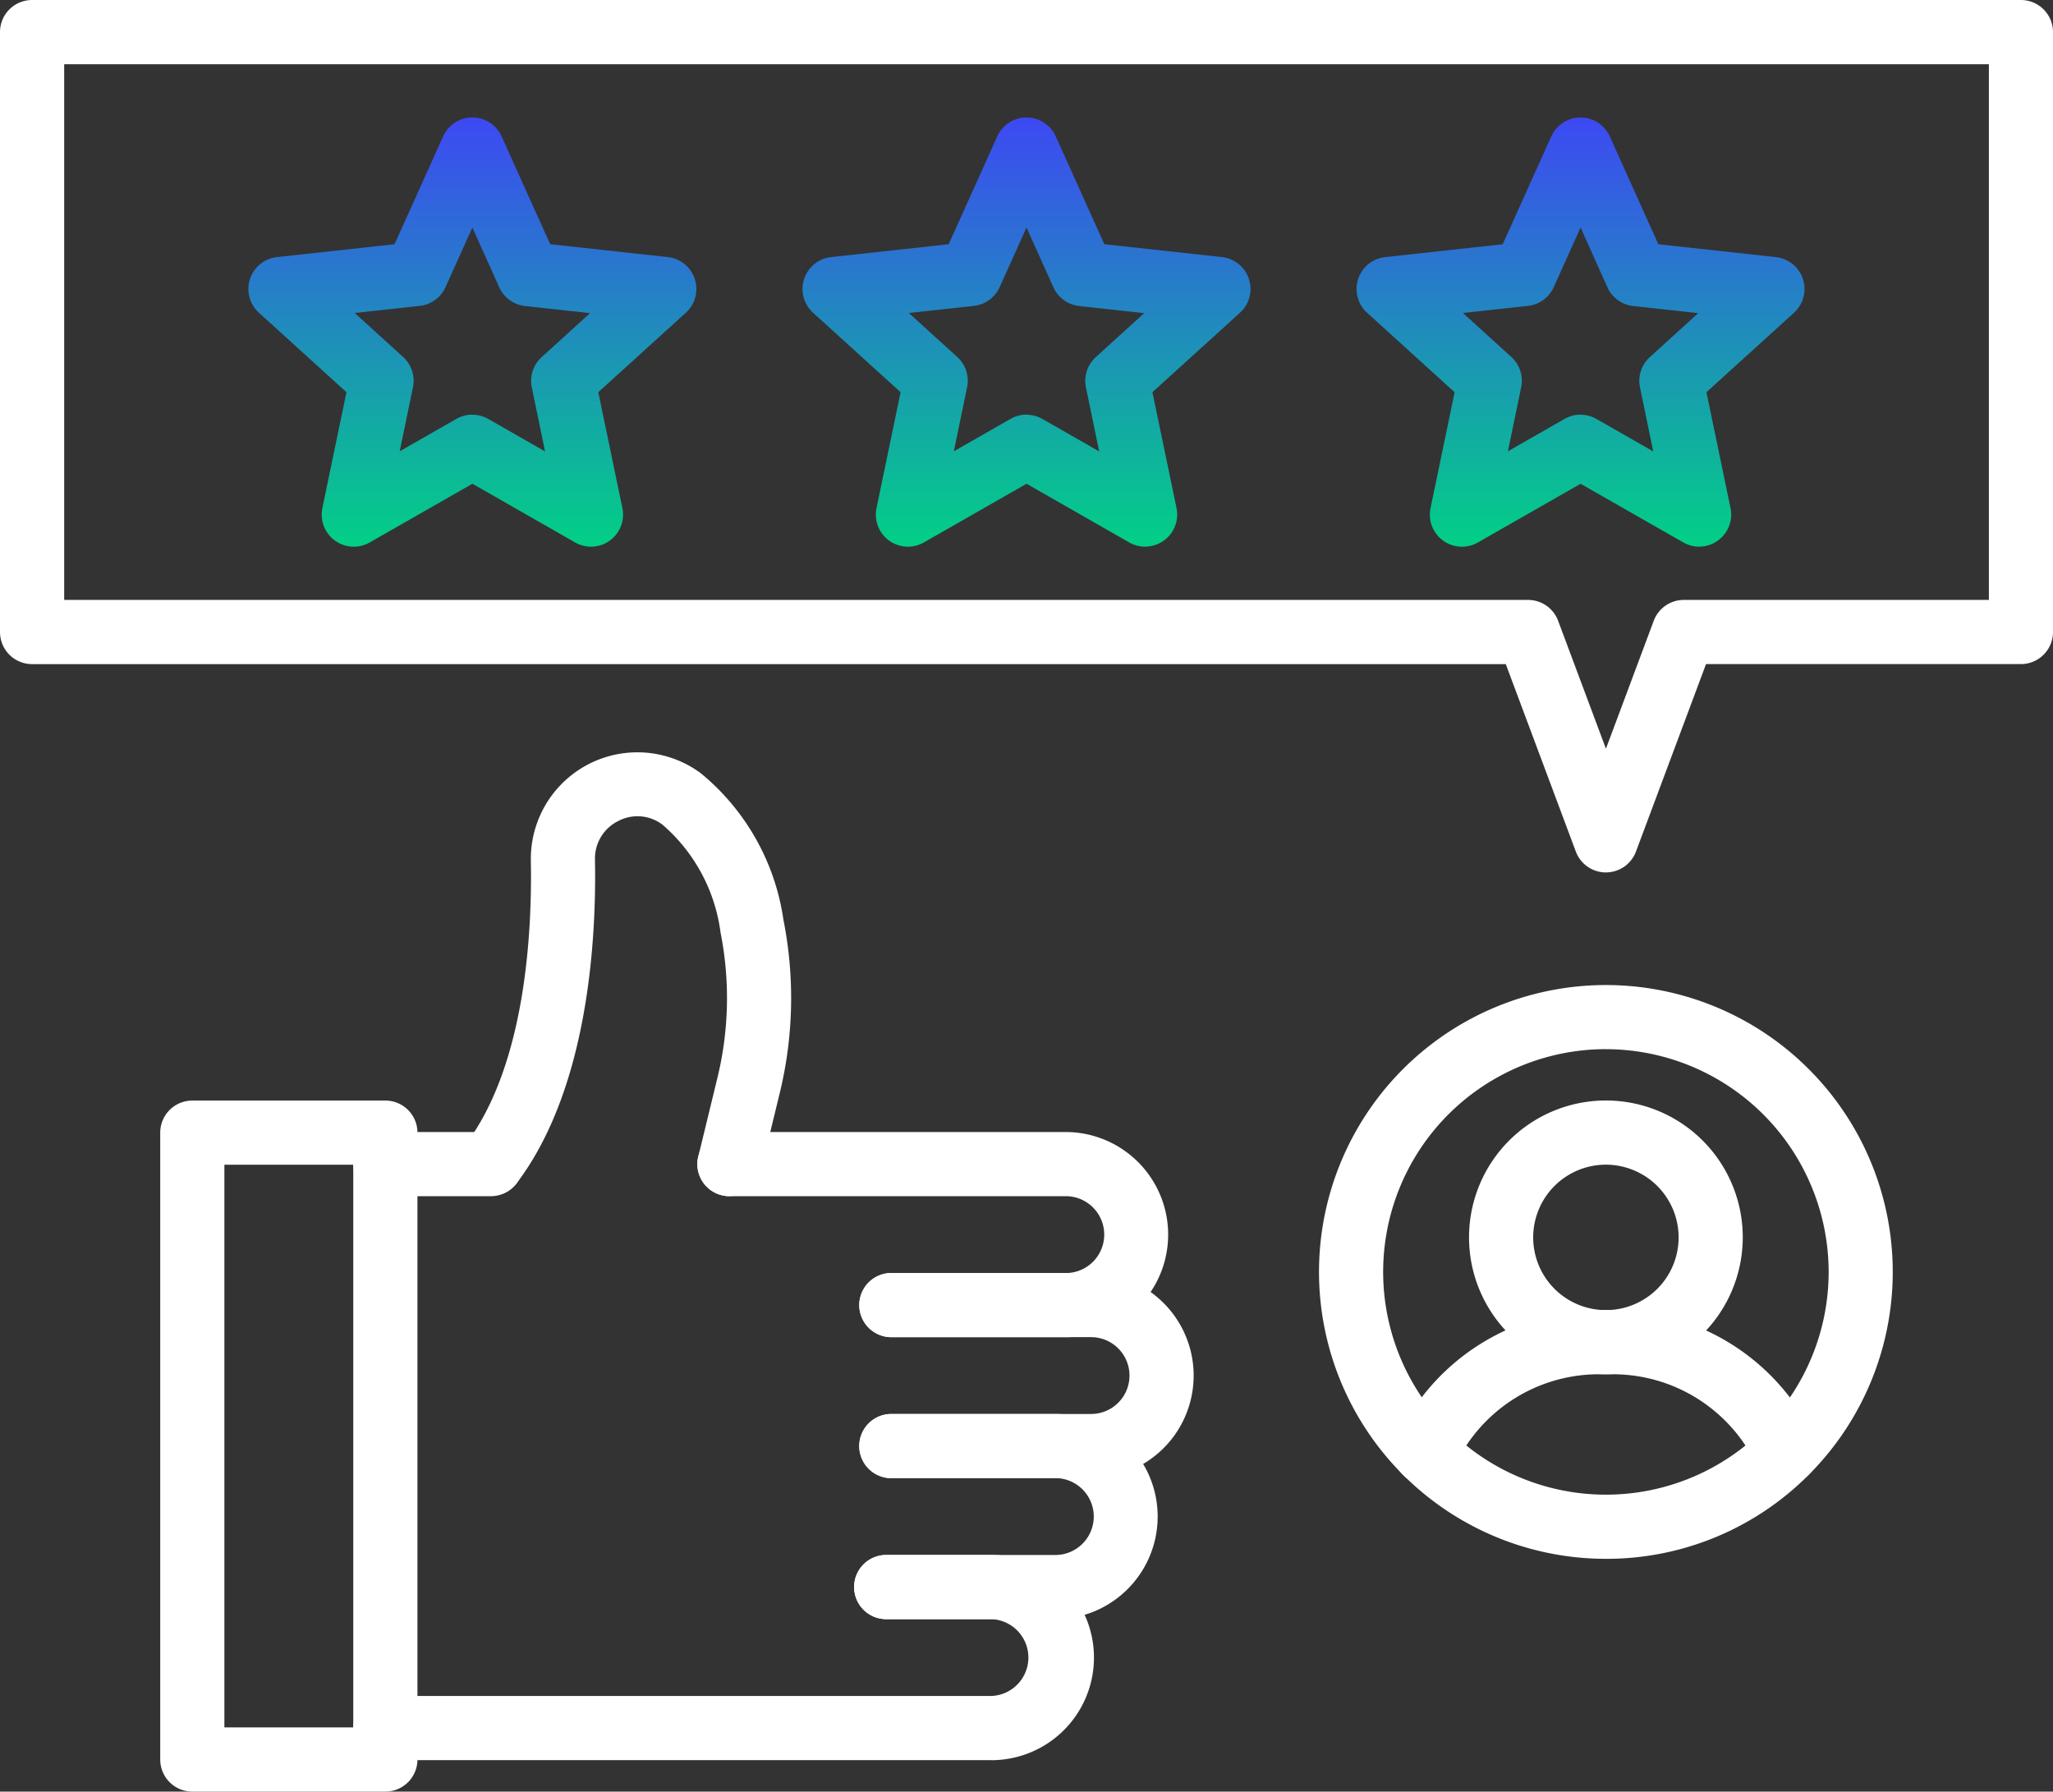
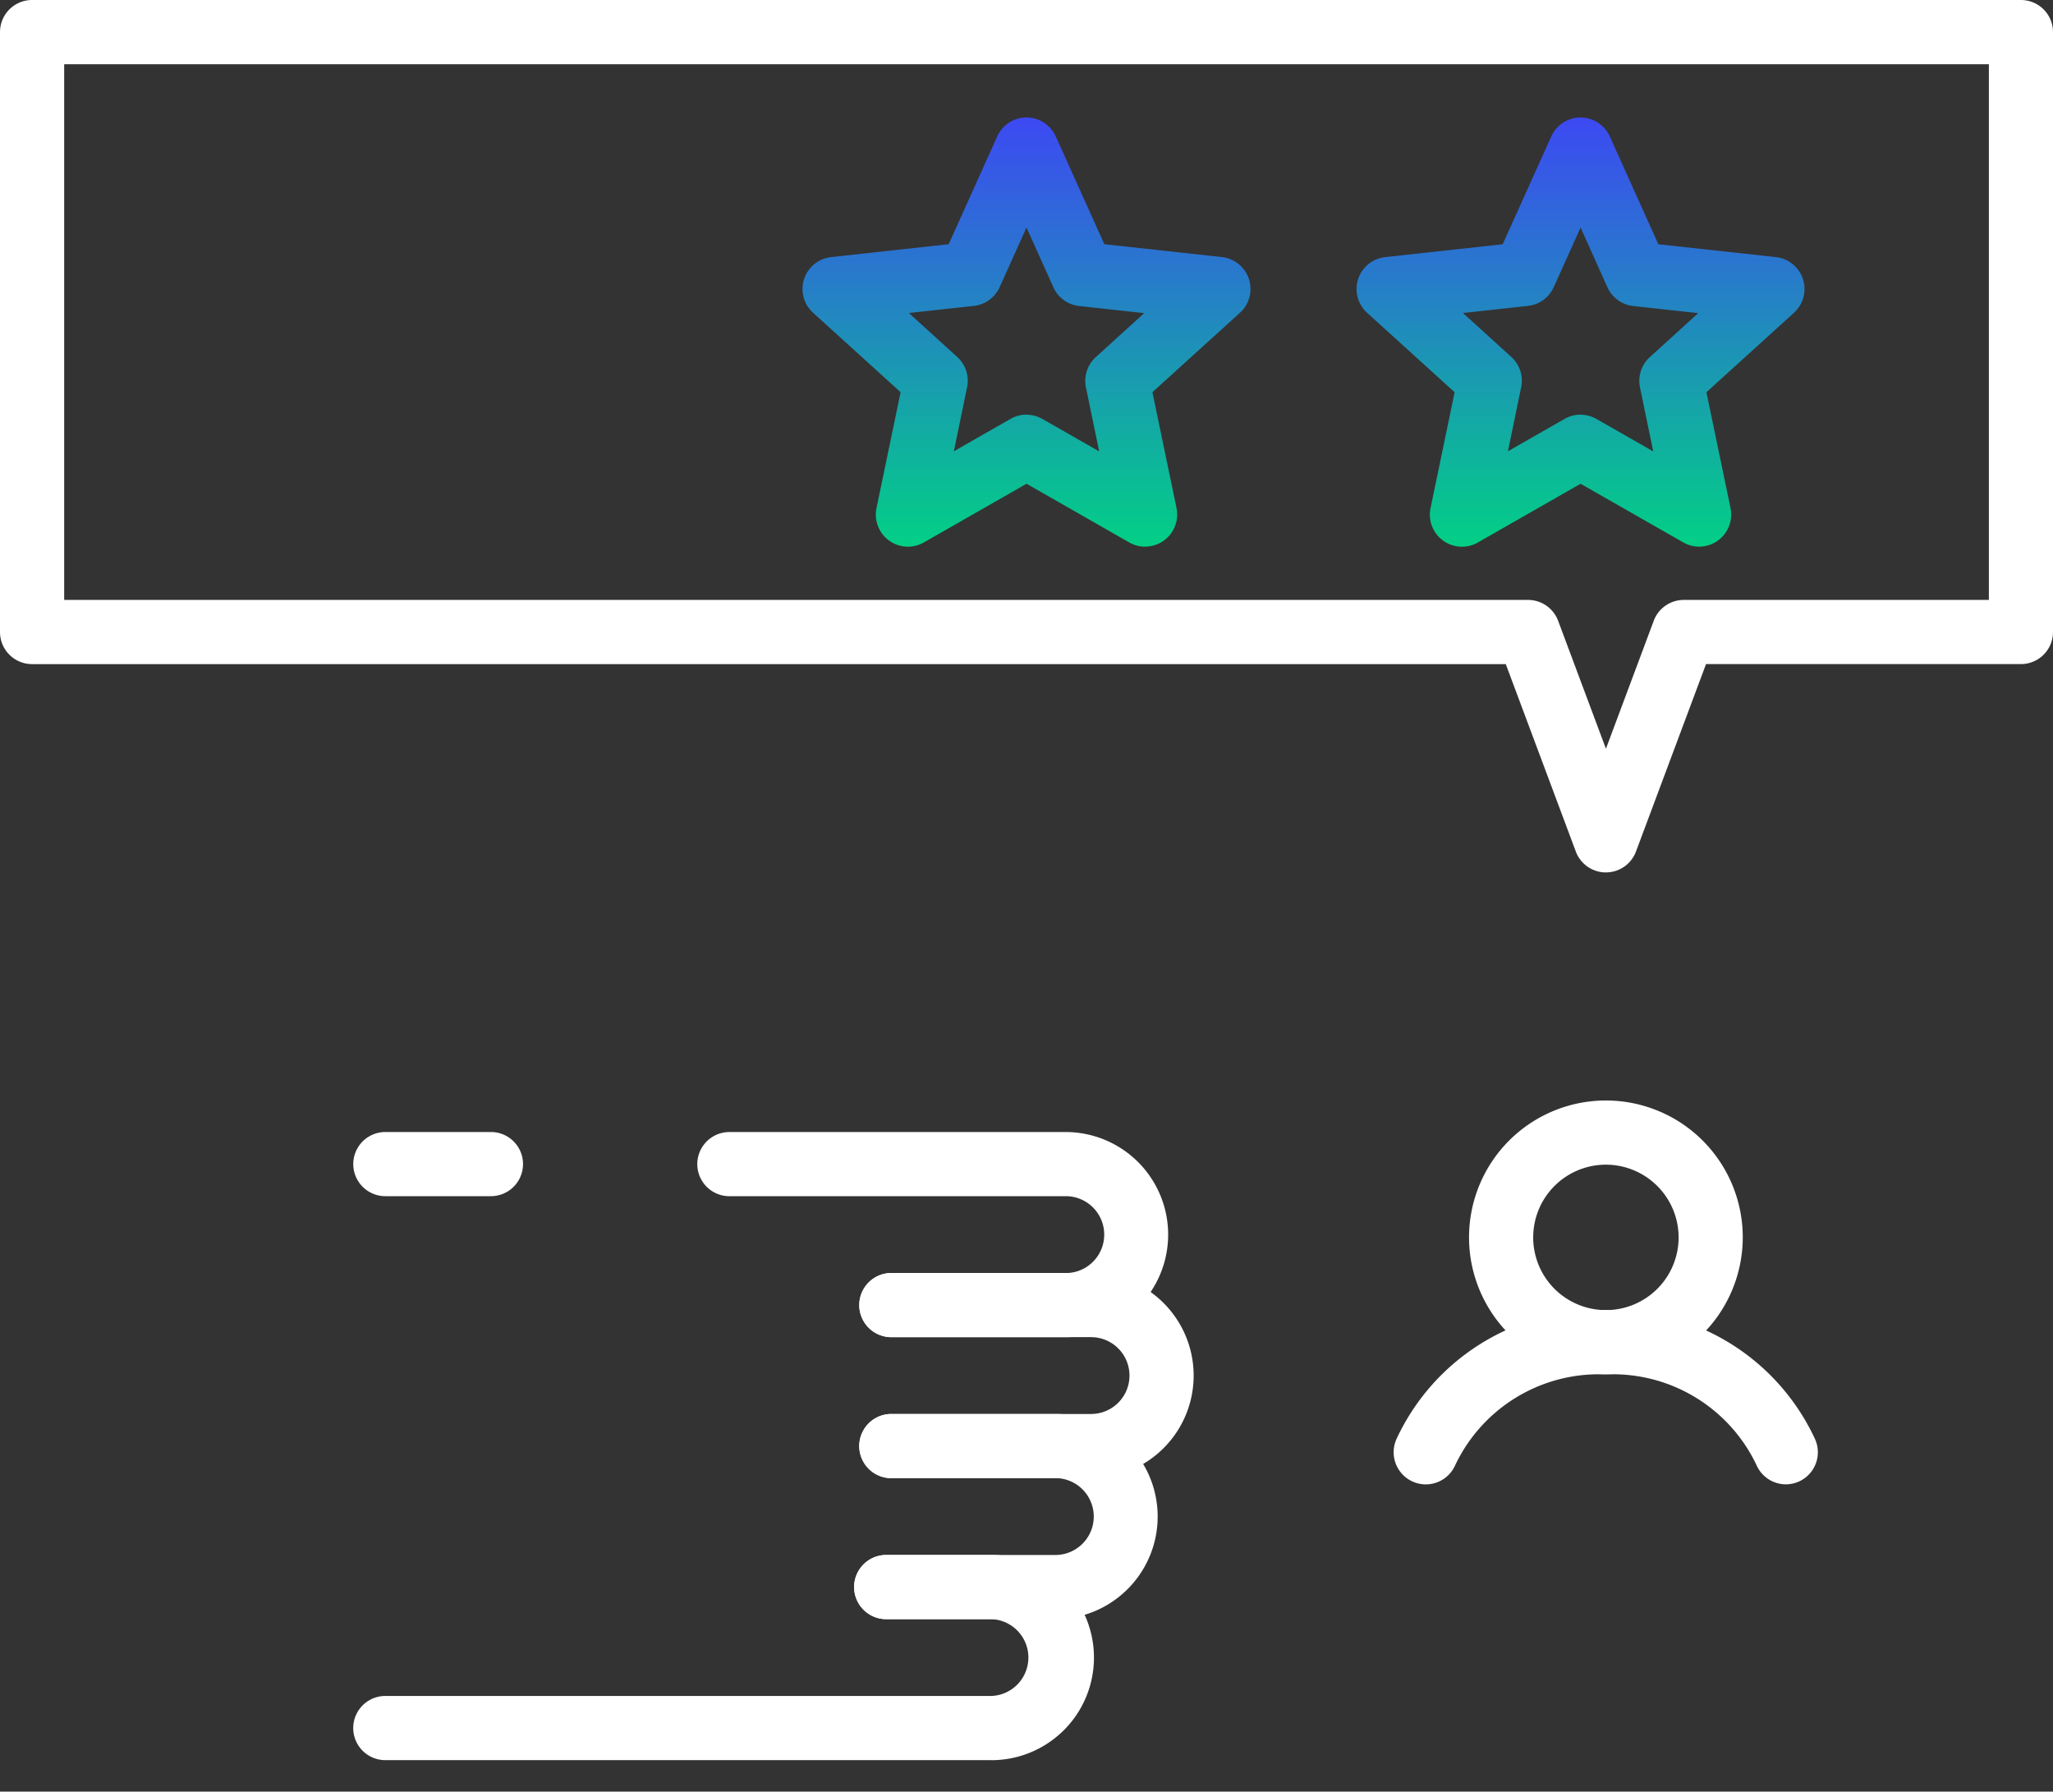
<svg xmlns="http://www.w3.org/2000/svg" id="Driving_improvements" data-name="Driving improvements" width="77.506" height="67.632" viewBox="0 0 77.506 67.632">
  <rect x="0" y="0" width="77.506" height="67.632" fill="#333333" stroke="none" />
  <defs>
    <clipPath id="clip-path">
      <rect id="Rectangle_32" data-name="Rectangle 32" width="77.506" height="67.632" fill="none" />
    </clipPath>
    <linearGradient id="linear-gradient" x1="0.5" x2="0.5" y2="1" gradientUnits="objectBoundingBox">
      <stop offset="0" stop-color="#3d49f3" />
      <stop offset="1" stop-color="#02d085" />
    </linearGradient>
  </defs>
  <g id="Group_55" data-name="Group 55" clip-path="url(#clip-path)">
-     <path id="Path_64" data-name="Path 64" d="M78.8,47.348a1.213,1.213,0,0,1-.6-.16l-3.877-2.216-3.877,2.216a1.211,1.211,0,0,1-1.787-1.3l.909-4.372-3.306-3a1.211,1.211,0,0,1,.682-2.1l4.439-.486,1.834-4.071a1.211,1.211,0,0,1,2.208,0L77.26,35.93l4.439.486a1.211,1.211,0,0,1,.682,2.1l-3.306,3,.909,4.372A1.211,1.211,0,0,1,78.8,47.348Zm-4.478-4.981a1.208,1.208,0,0,1,.6.16l2.143,1.225-.5-2.417a1.211,1.211,0,0,1,.372-1.143l1.827-1.66-2.455-.269a1.209,1.209,0,0,1-.972-.706L74.321,35.3l-1.014,2.252a1.21,1.21,0,0,1-.972.706l-2.455.269,1.827,1.66a1.211,1.211,0,0,1,.371,1.143l-.5,2.417,2.143-1.225a1.225,1.225,0,0,1,.6-.16Z" transform="translate(-56.488 -26.711)" fill="url(#linear-gradient)" />
    <path id="Path_65" data-name="Path 65" d="M225.74,47.348a1.212,1.212,0,0,1-.6-.16l-3.877-2.216-3.877,2.216a1.211,1.211,0,0,1-1.787-1.3l.909-4.372-3.306-3a1.211,1.211,0,0,1,.682-2.1l4.439-.486,1.834-4.071a1.211,1.211,0,0,1,2.208,0L224.2,35.93l4.439.486a1.211,1.211,0,0,1,.682,2.1l-3.306,3,.909,4.372a1.21,1.21,0,0,1-1.185,1.457Zm-4.478-4.981a1.208,1.208,0,0,1,.6.16l2.143,1.225-.5-2.417a1.21,1.21,0,0,1,.372-1.143l1.827-1.66-2.455-.269a1.209,1.209,0,0,1-.972-.706L221.261,35.3l-1.014,2.252a1.21,1.21,0,0,1-.972.706l-2.455.269,1.827,1.66a1.211,1.211,0,0,1,.371,1.143l-.5,2.417,2.143-1.225a1.222,1.222,0,0,1,.6-.16Z" transform="translate(-182.508 -26.711)" fill="url(#linear-gradient)" />
    <path id="Path_66" data-name="Path 66" d="M372.68,47.348a1.212,1.212,0,0,1-.6-.16L368.2,44.973l-3.877,2.216a1.211,1.211,0,0,1-1.787-1.3l.909-4.372-3.306-3a1.211,1.211,0,0,1,.682-2.1l4.439-.486,1.834-4.071a1.211,1.211,0,0,1,2.208,0l1.834,4.071,4.439.486a1.211,1.211,0,0,1,.682,2.1l-3.306,3,.909,4.372a1.21,1.21,0,0,1-1.185,1.457ZM368.2,42.367a1.208,1.208,0,0,1,.6.16l2.143,1.225-.5-2.417a1.21,1.21,0,0,1,.371-1.143l1.827-1.66-2.455-.269a1.209,1.209,0,0,1-.972-.706L368.2,35.3l-1.014,2.252a1.21,1.21,0,0,1-.972.706l-2.455.269,1.827,1.66a1.211,1.211,0,0,1,.371,1.143l-.5,2.417,2.143-1.225a1.222,1.222,0,0,1,.6-.16Z" transform="translate(-308.529 -26.711)" fill="url(#linear-gradient)" />
    <path id="Path_67" data-name="Path 67" d="M198.87,307.9h-6.638a1.211,1.211,0,1,1,0-2.422h6.638a1.451,1.451,0,0,0,0-2.9H186.116a1.211,1.211,0,1,1,0-2.422H198.87a3.873,3.873,0,0,1,0,7.745Z" transform="translate(-158.58 -257.422)" fill="#fff" />
    <path id="Path_68" data-name="Path 68" d="M236.608,345.284h-7.541a1.211,1.211,0,1,1,0-2.423h7.541a1.45,1.45,0,0,0,0-2.9h-7.541a1.211,1.211,0,1,1,0-2.422h7.541a3.872,3.872,0,0,1,0,7.745Z" transform="translate(-195.417 -289.484)" fill="#fff" />
    <path id="Path_69" data-name="Path 69" d="M234.138,382.67H227.7a1.211,1.211,0,1,1,0-2.423h6.438a1.451,1.451,0,0,0,0-2.9h-6.244a1.211,1.211,0,1,1,0-2.422h6.243a3.873,3.873,0,0,1,0,7.745Z" transform="translate(-194.243 -321.548)" fill="#fff" />
    <path id="Path_70" data-name="Path 70" d="M117.762,420.047H94.882a1.211,1.211,0,1,1,0-2.423h22.88a1.451,1.451,0,0,0,0-2.9h-3.971a1.211,1.211,0,1,1,0-2.422h3.971a3.873,3.873,0,0,1,0,7.746Z" transform="translate(-80.335 -353.602)" fill="#fff" />
-     <path id="Path_71" data-name="Path 71" d="M131.9,216.217a1.185,1.185,0,0,1-.287-.035,1.211,1.211,0,0,1-.891-1.463l.718-2.955a12.705,12.705,0,0,0,.121-5.5,6.473,6.473,0,0,0-2.191-4.069,1.559,1.559,0,0,0-1.675-.137,1.578,1.578,0,0,0-.874,1.46c.056,3.026-.254,8.638-2.957,12.214a1.211,1.211,0,0,1-1.932-1.46c2.264-2.995,2.518-7.994,2.468-10.708a4.023,4.023,0,0,1,6.418-3.31,8.78,8.78,0,0,1,3.117,5.528,15.15,15.15,0,0,1-.141,6.552l-.718,2.955a1.213,1.213,0,0,1-1.177.925Z" transform="translate(-104.359 -171.063)" fill="#fff" />
-     <path id="Path_72" data-name="Path 72" d="M50.989,317.908H43.7A1.211,1.211,0,0,1,42.49,316.7V293.033a1.211,1.211,0,0,1,1.211-1.211H50.99a1.211,1.211,0,0,1,1.211,1.211V316.7A1.212,1.212,0,0,1,50.989,317.908Zm-6.077-2.423h4.866V294.244H44.912Z" transform="translate(-36.441 -250.276)" fill="#fff" />
    <path id="Path_73" data-name="Path 73" d="M98.879,302.575H94.892a1.211,1.211,0,1,1,0-2.422h3.986a1.211,1.211,0,1,1,0,2.422" transform="translate(-80.344 -257.42)" fill="#fff" />
    <path id="Path_74" data-name="Path 74" d="M384.407,353.955a1.211,1.211,0,0,1-1.1-.7,6,6,0,0,0-5.419-3.455h-.56a6,6,0,0,0-5.419,3.455,1.211,1.211,0,0,1-2.2-1.023,8.4,8.4,0,0,1,7.614-4.854h.56a8.4,8.4,0,0,1,7.614,4.854,1.211,1.211,0,0,1-1.1,1.723Z" transform="translate(-316.982 -297.922)" fill="#fff" />
    <path id="Path_75" data-name="Path 75" d="M394.723,302.136a5.167,5.167,0,1,1,5.167-5.167A5.173,5.173,0,0,1,394.723,302.136Zm0-7.911a2.745,2.745,0,1,0,2.745,2.745,2.748,2.748,0,0,0-2.745-2.745" transform="translate(-334.096 -250.259)" fill="#fff" />
-     <path id="Path_76" data-name="Path 76" d="M360.6,282.834a10.83,10.83,0,1,1,7.659-3.172,10.762,10.762,0,0,1-7.659,3.172m0-19.24A8.409,8.409,0,1,0,369.011,272,8.418,8.418,0,0,0,360.6,263.595Z" transform="translate(-299.975 -223.989)" fill="#fff" />
    <path id="Path_77" data-name="Path 77" d="M60.627,32.934a1.212,1.212,0,0,1-1.135-.787L56.847,25.07H1.211A1.211,1.211,0,0,1,0,23.858V1.211A1.211,1.211,0,0,1,1.211,0H76.295a1.211,1.211,0,0,1,1.211,1.211V23.858a1.211,1.211,0,0,1-1.211,1.211H64.407l-2.645,7.077a1.211,1.211,0,0,1-1.135.787ZM2.423,22.647H57.688a1.212,1.212,0,0,1,1.135.787l1.805,4.83,1.805-4.83a1.211,1.211,0,0,1,1.135-.787H75.085V2.424H2.423Z" fill="#fff" />
  </g>
</svg>